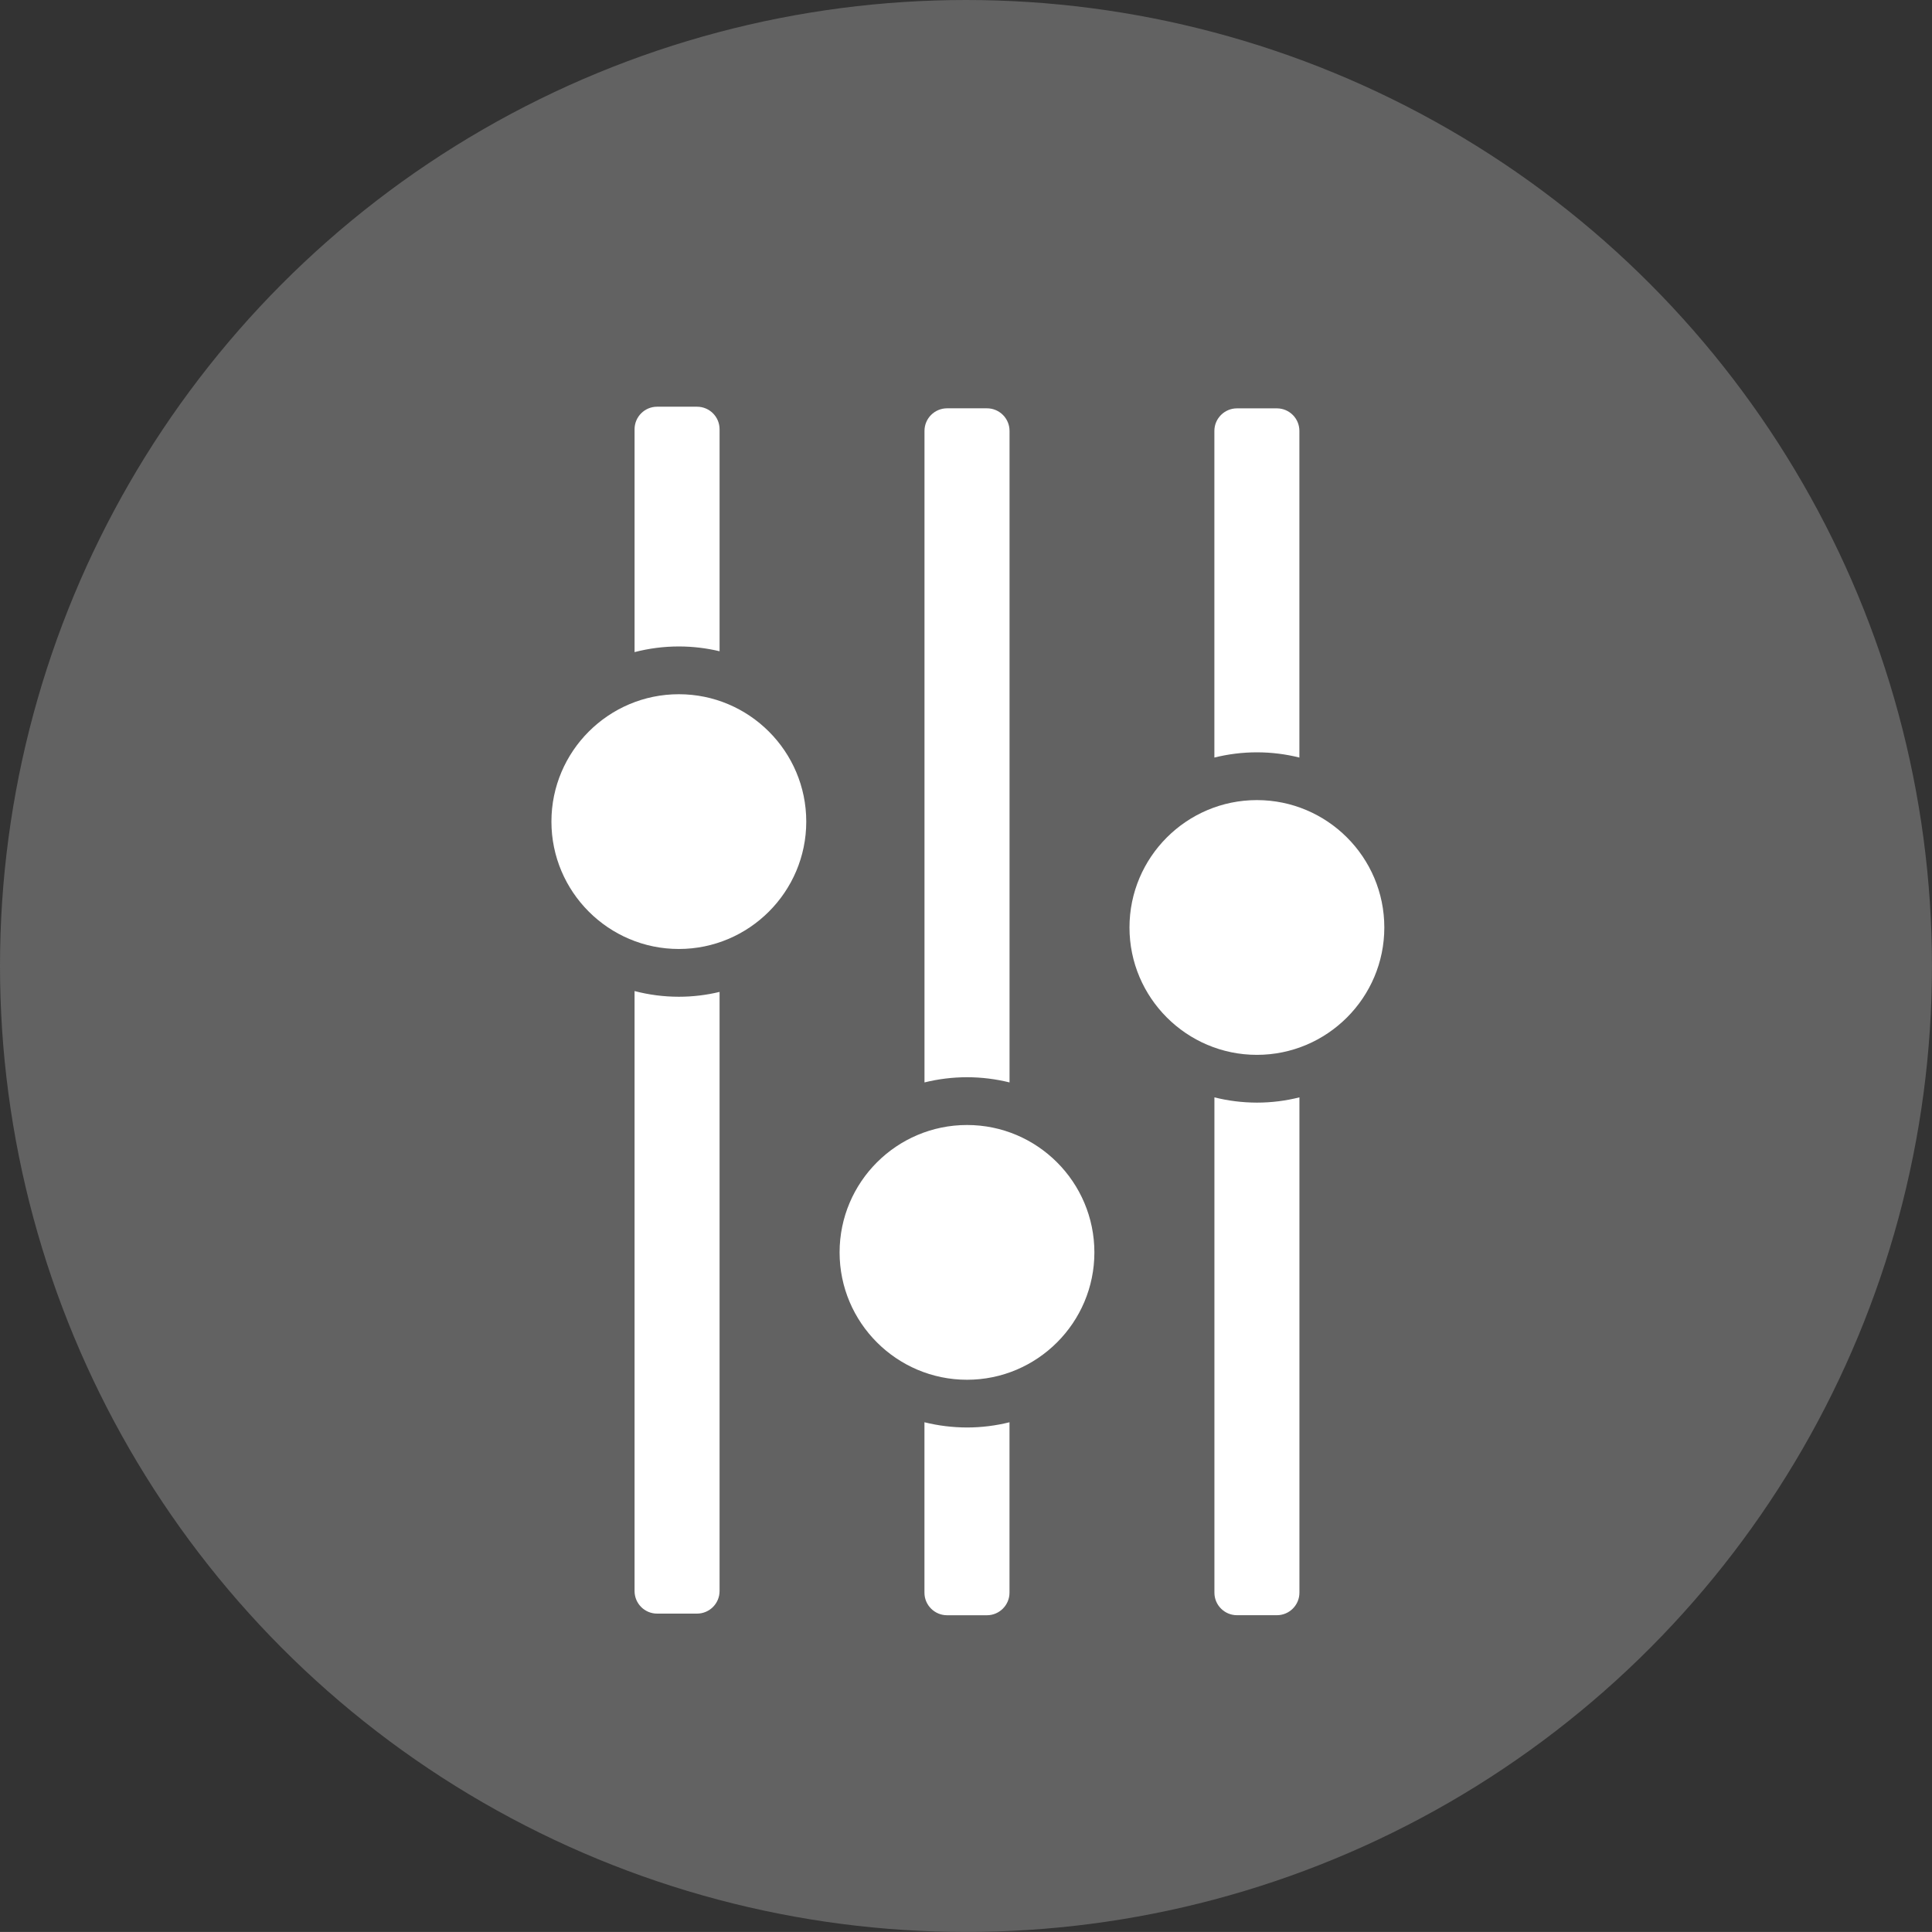
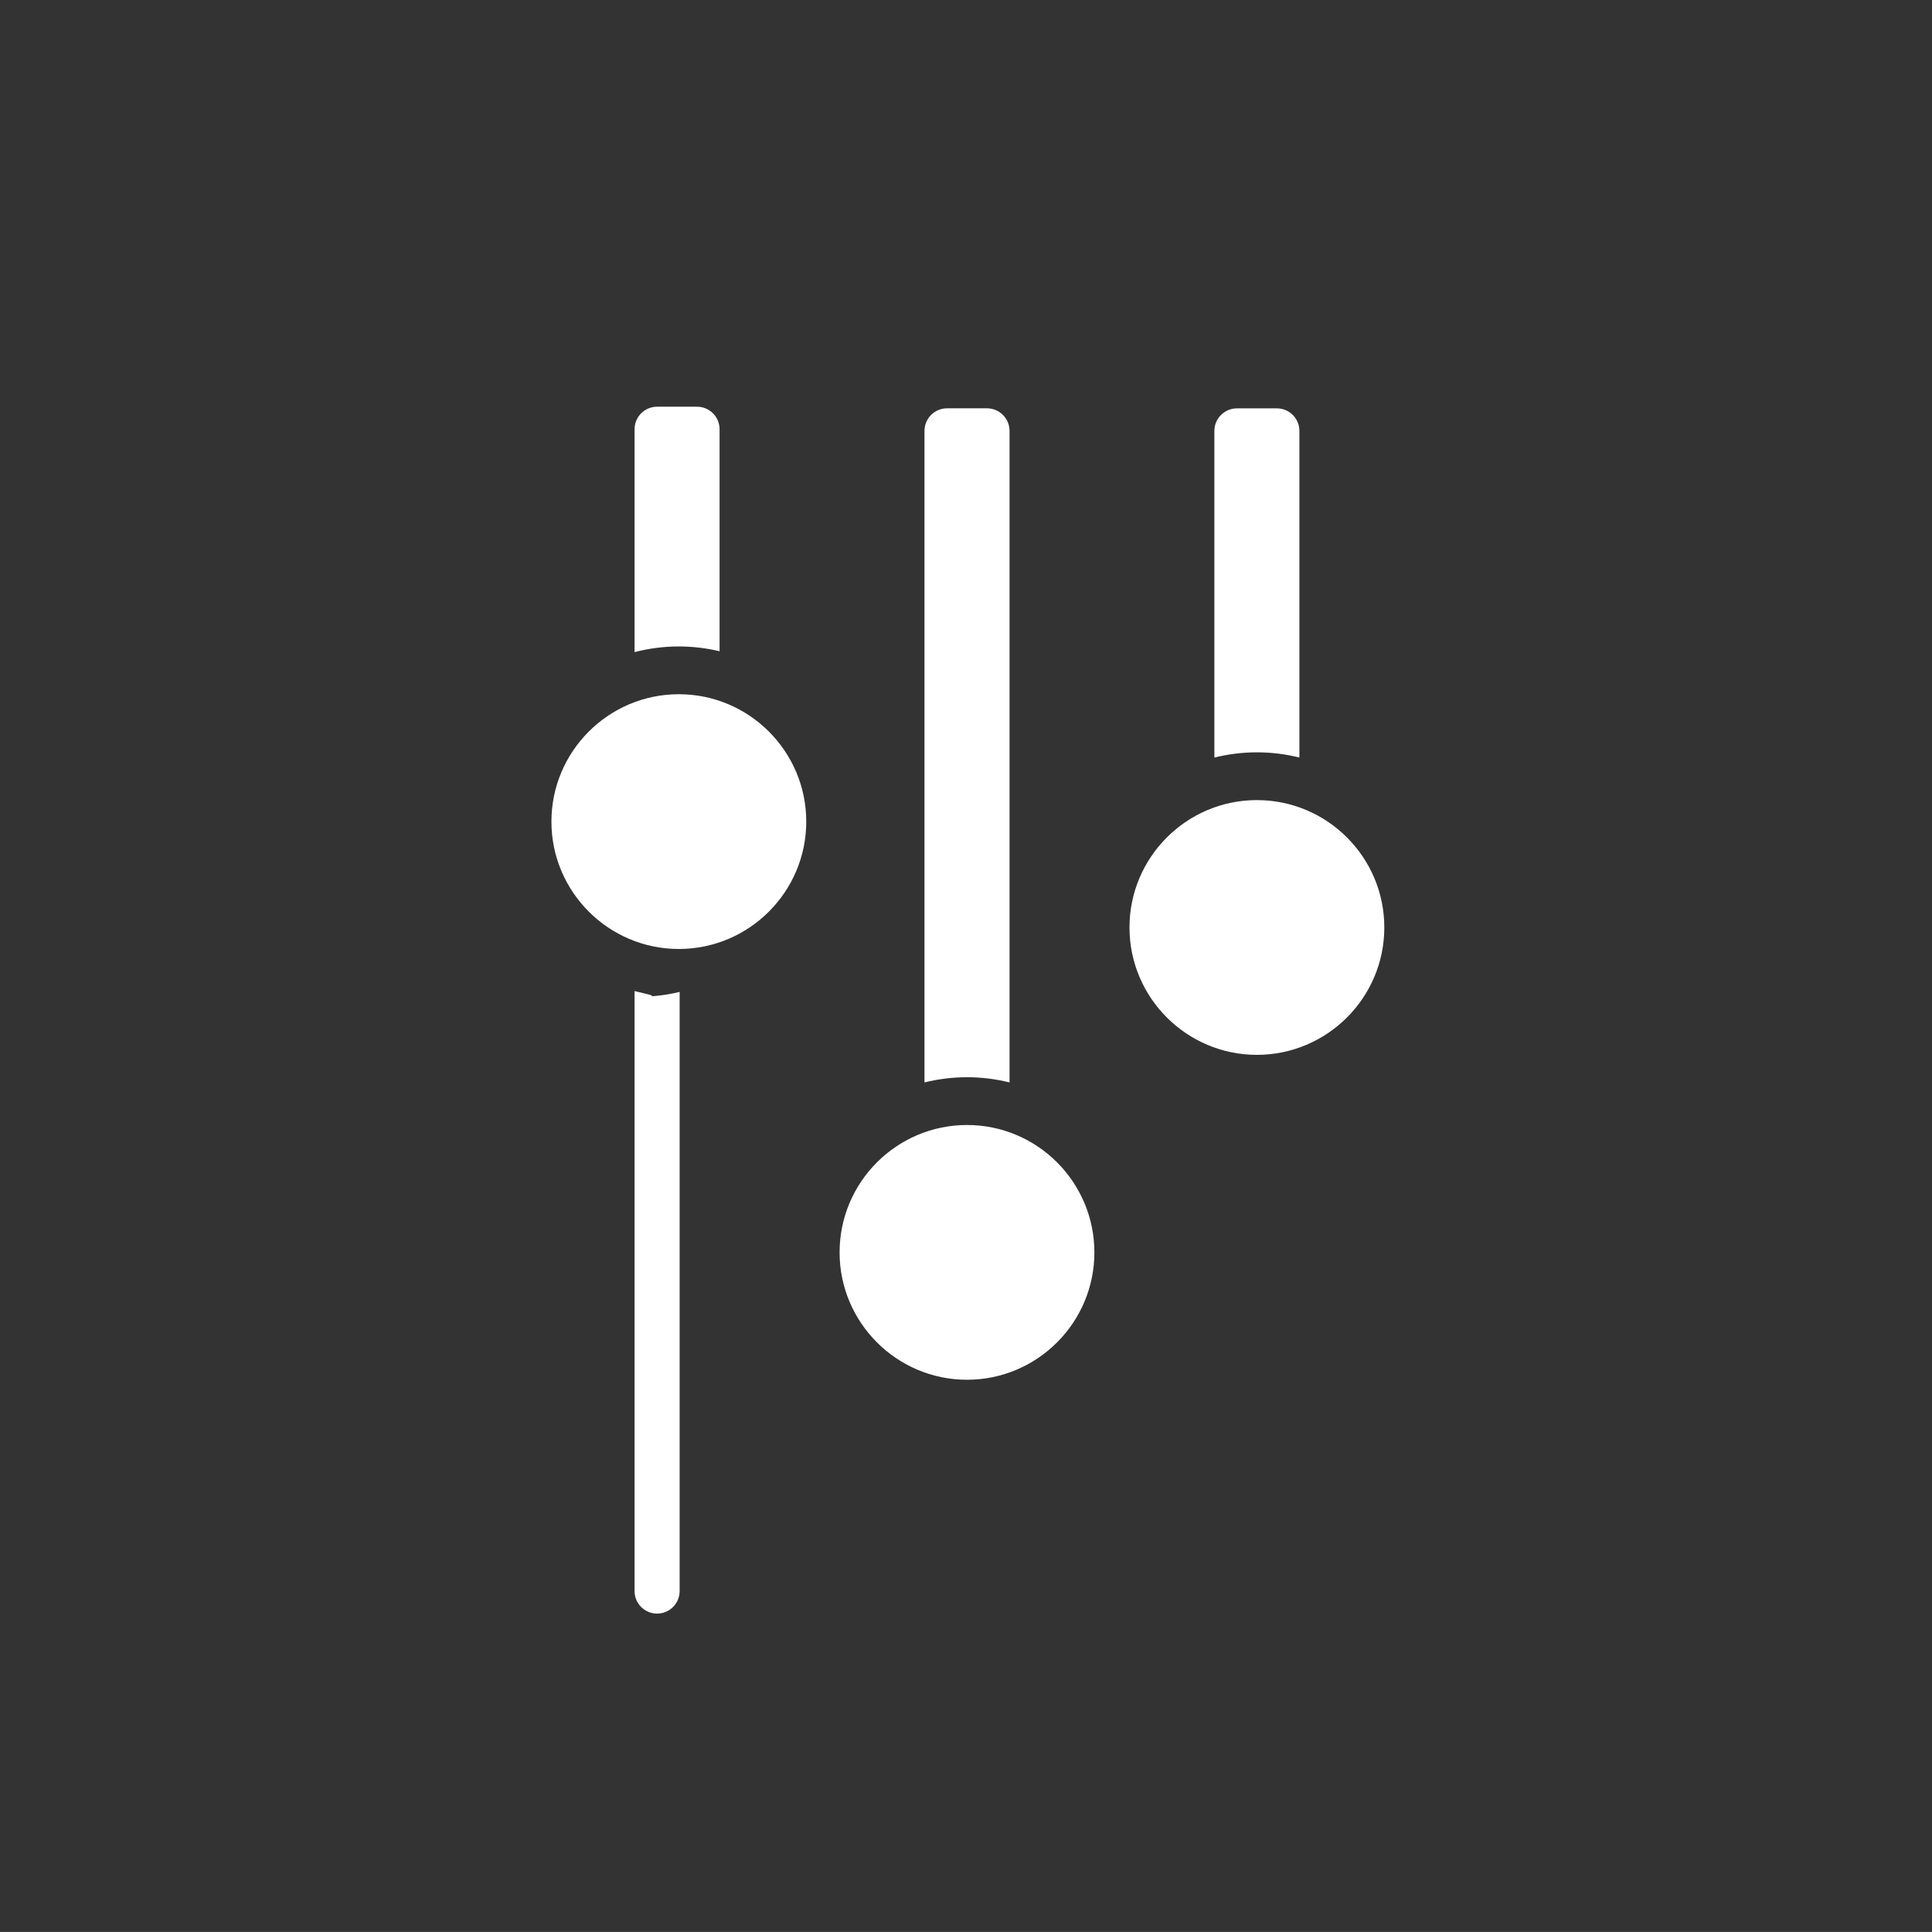
<svg xmlns="http://www.w3.org/2000/svg" version="1.1" x="0px" y="0px" width="49.545px" height="49.544px" viewBox="0 0 49.545 49.544" style="enable-background:new 0 0 49.545 49.544;" xml:space="preserve">
  <rect x="0" y="0" width="49.545" height="49.544" fill="#333333" stroke="none" />
  <g id="Lamp_Brightness_Setting">
    <g>
-       <circle style="fill:#626262;" cx="24.772" cy="24.772" r="24.772" />
-     </g>
+       </g>
    <path style="fill:#FFFFFF;" d="M18.453,16.701v-5.693c0-0.319-0.258-0.578-0.578-0.578h-1.024c-0.319,0-0.578,0.259-0.578,0.578   v5.715c0.364-0.094,0.744-0.145,1.136-0.145C17.768,16.578,18.117,16.621,18.453,16.701" />
    <path style="fill:#FFFFFF;" d="M17.408,17.803c-1.801,0-3.267,1.465-3.267,3.266c0,1.801,1.466,3.267,3.267,3.267   c1.802,0,3.268-1.466,3.268-3.267C20.676,19.268,19.21,17.803,17.408,17.803" />
-     <path style="fill:#FFFFFF;" d="M16.273,25.415v15.386c0,0.32,0.258,0.579,0.578,0.579h1.024c0.319,0,0.578-0.259,0.578-0.579   V25.437c-0.336,0.081-0.687,0.124-1.045,0.124C17.016,25.561,16.636,25.51,16.273,25.415" />
+     <path style="fill:#FFFFFF;" d="M16.273,25.415v15.386c0,0.32,0.258,0.579,0.578,0.579c0.319,0,0.578-0.259,0.578-0.579   V25.437c-0.336,0.081-0.687,0.124-1.045,0.124C17.016,25.561,16.636,25.51,16.273,25.415" />
    <path style="fill:#FFFFFF;" d="M24.799,28.85c-1.803,0-3.268,1.465-3.268,3.267c0,1.8,1.465,3.266,3.268,3.266   c1.801,0,3.266-1.466,3.266-3.266C28.064,30.314,26.6,28.85,24.799,28.85" />
    <path style="fill:#FFFFFF;" d="M25.889,27.758V11.05c0-0.32-0.26-0.579-0.578-0.579h-1.024c-0.319,0-0.579,0.259-0.579,0.579   v16.708c0.35-0.086,0.715-0.133,1.092-0.133C25.174,27.625,25.539,27.672,25.889,27.758" />
-     <path style="fill:#FFFFFF;" d="M23.707,36.473v4.371c0,0.318,0.26,0.578,0.58,0.578h1.023c0.318,0,0.578-0.26,0.578-0.578v-4.371   c-0.35,0.087-0.715,0.134-1.09,0.134C24.422,36.606,24.058,36.56,23.707,36.473" />
    <path style="fill:#FFFFFF;" d="M32.232,20.518c-1.801,0-3.267,1.465-3.267,3.267c0,1.8,1.466,3.266,3.267,3.266   c1.802,0,3.268-1.466,3.268-3.266C35.5,21.982,34.034,20.518,32.232,20.518" />
-     <path style="fill:#FFFFFF;" d="M31.143,28.141v12.703c0,0.318,0.26,0.577,0.578,0.577h1.024c0.319,0,0.578-0.259,0.578-0.577   V28.141c-0.349,0.088-0.714,0.135-1.091,0.135C31.857,28.275,31.492,28.229,31.143,28.141" />
    <path style="fill:#FFFFFF;" d="M33.322,19.427V11.05c0-0.319-0.258-0.578-0.578-0.578h-1.023c-0.318,0-0.579,0.259-0.579,0.578   v8.377c0.351-0.087,0.716-0.134,1.091-0.134C32.609,19.293,32.974,19.34,33.322,19.427" />
  </g>
  <g id="Layer_1">
</g>
</svg>